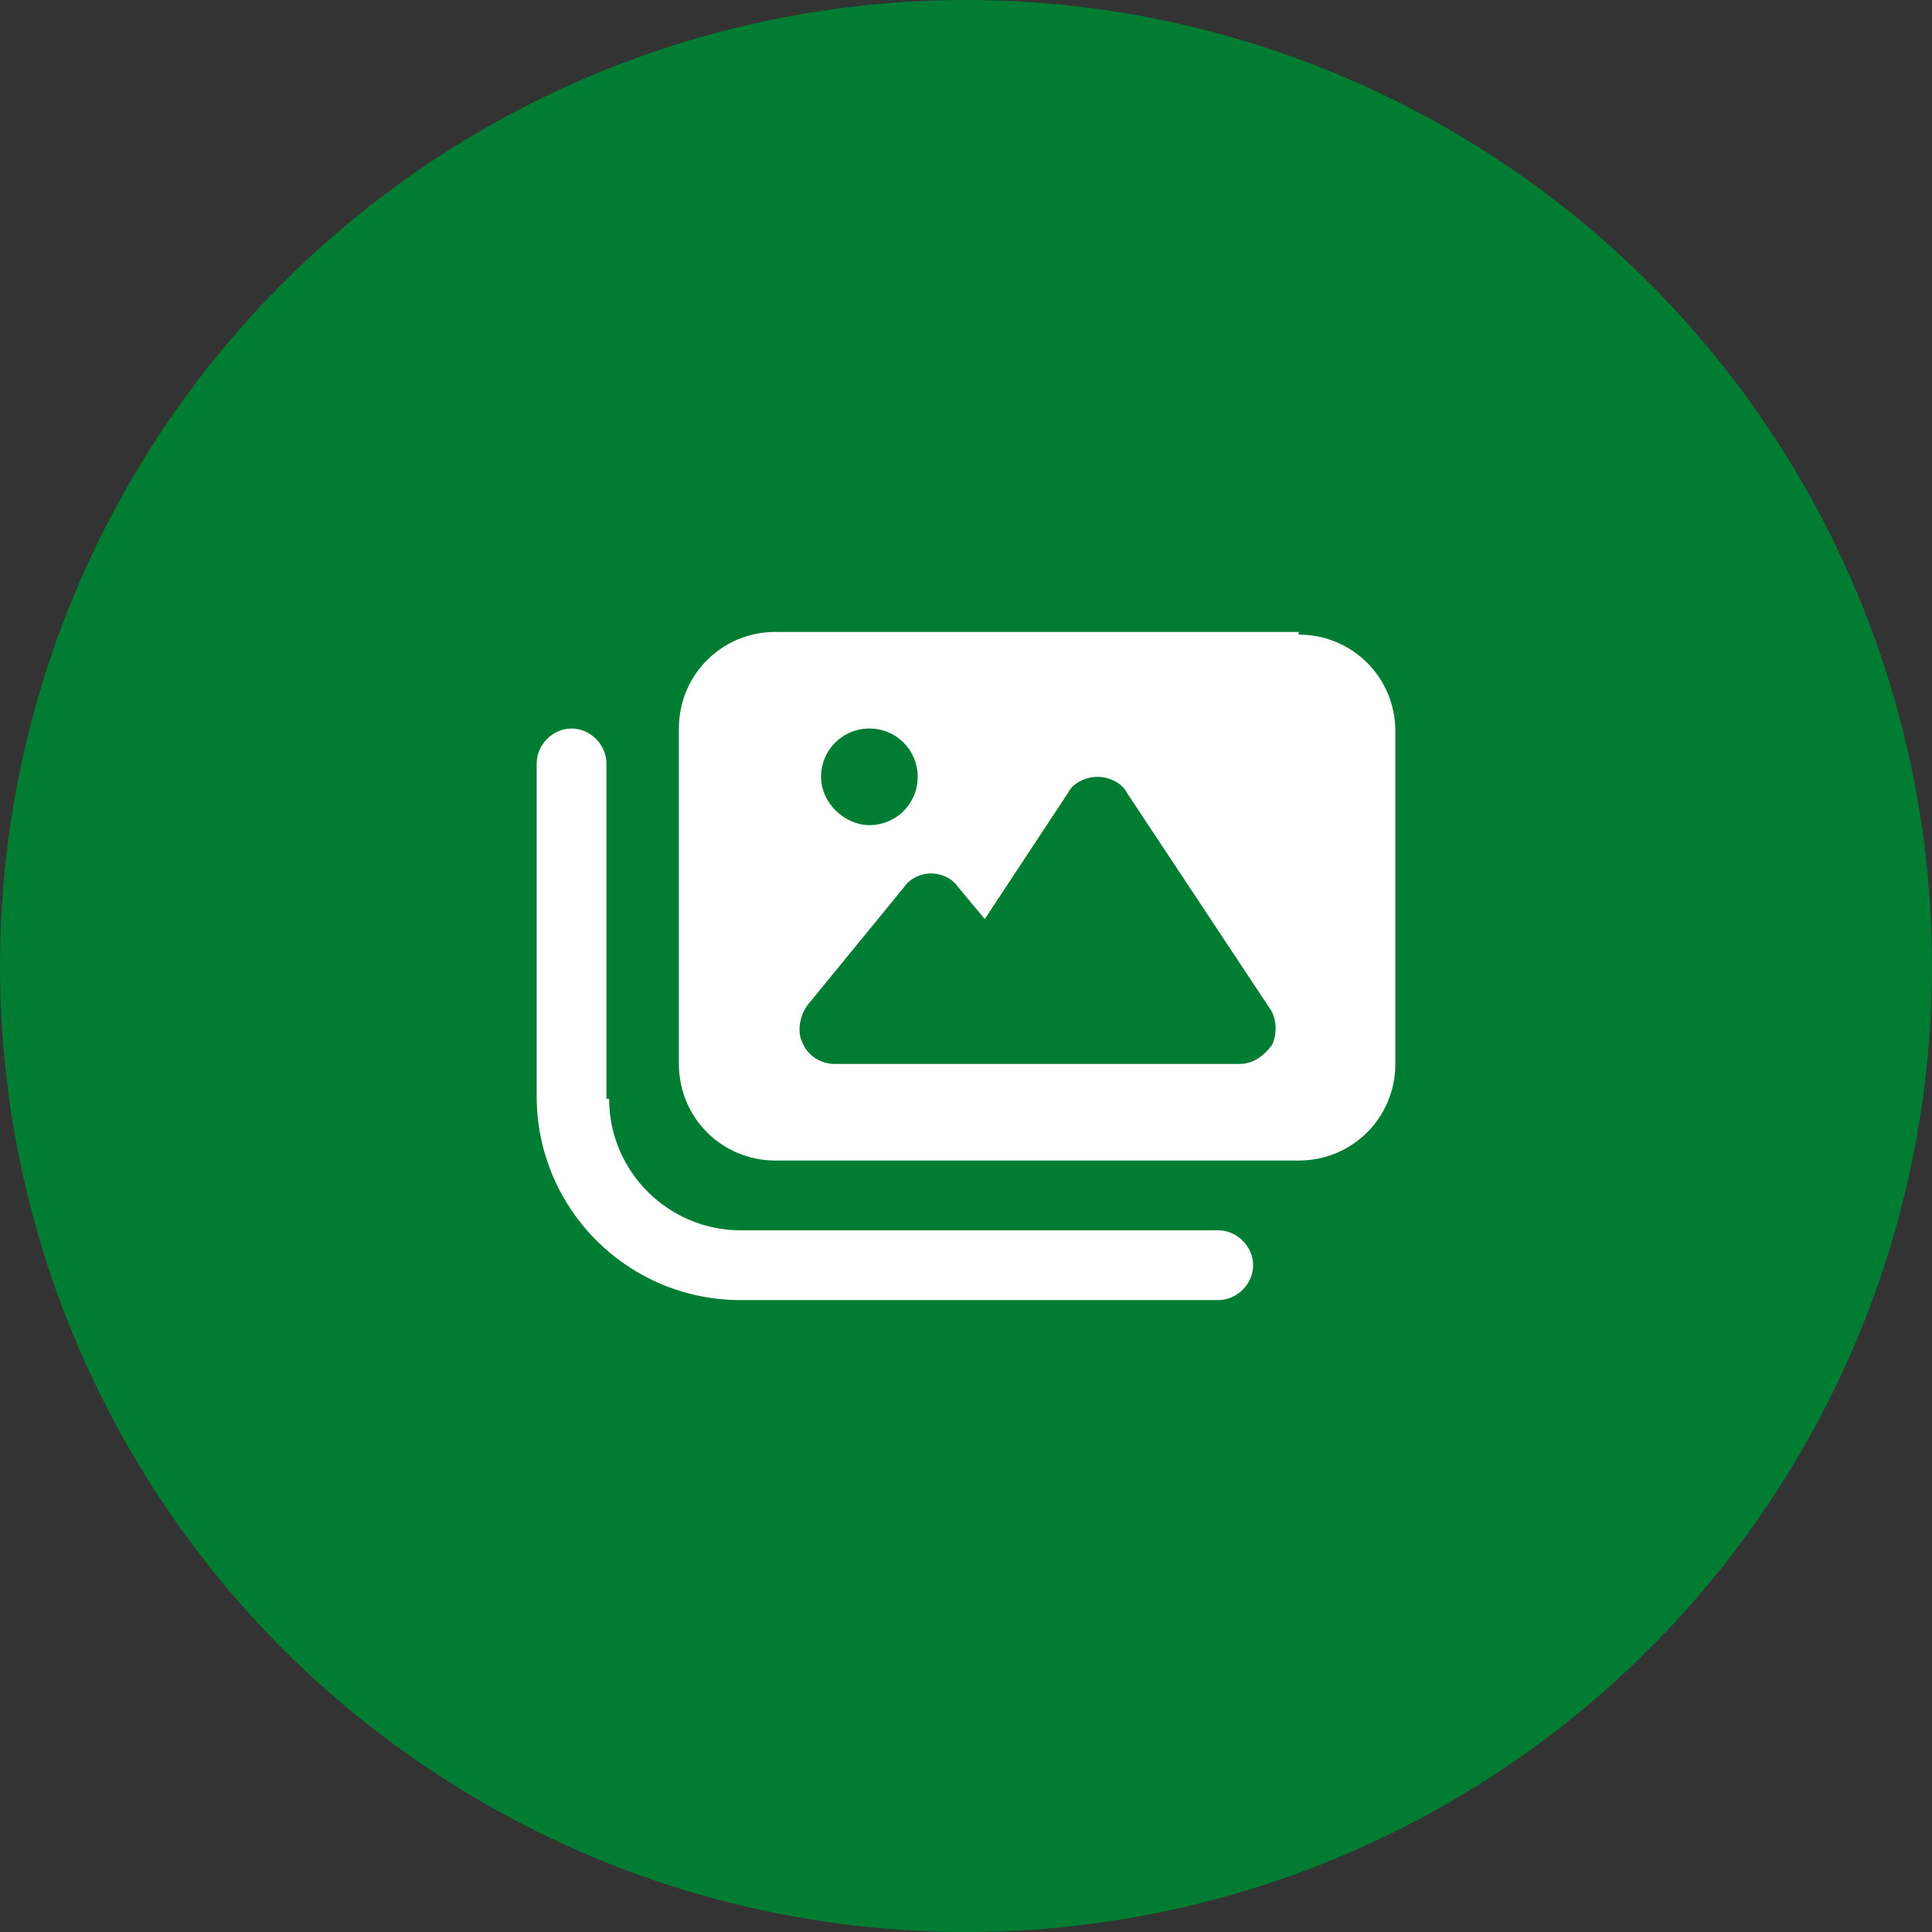
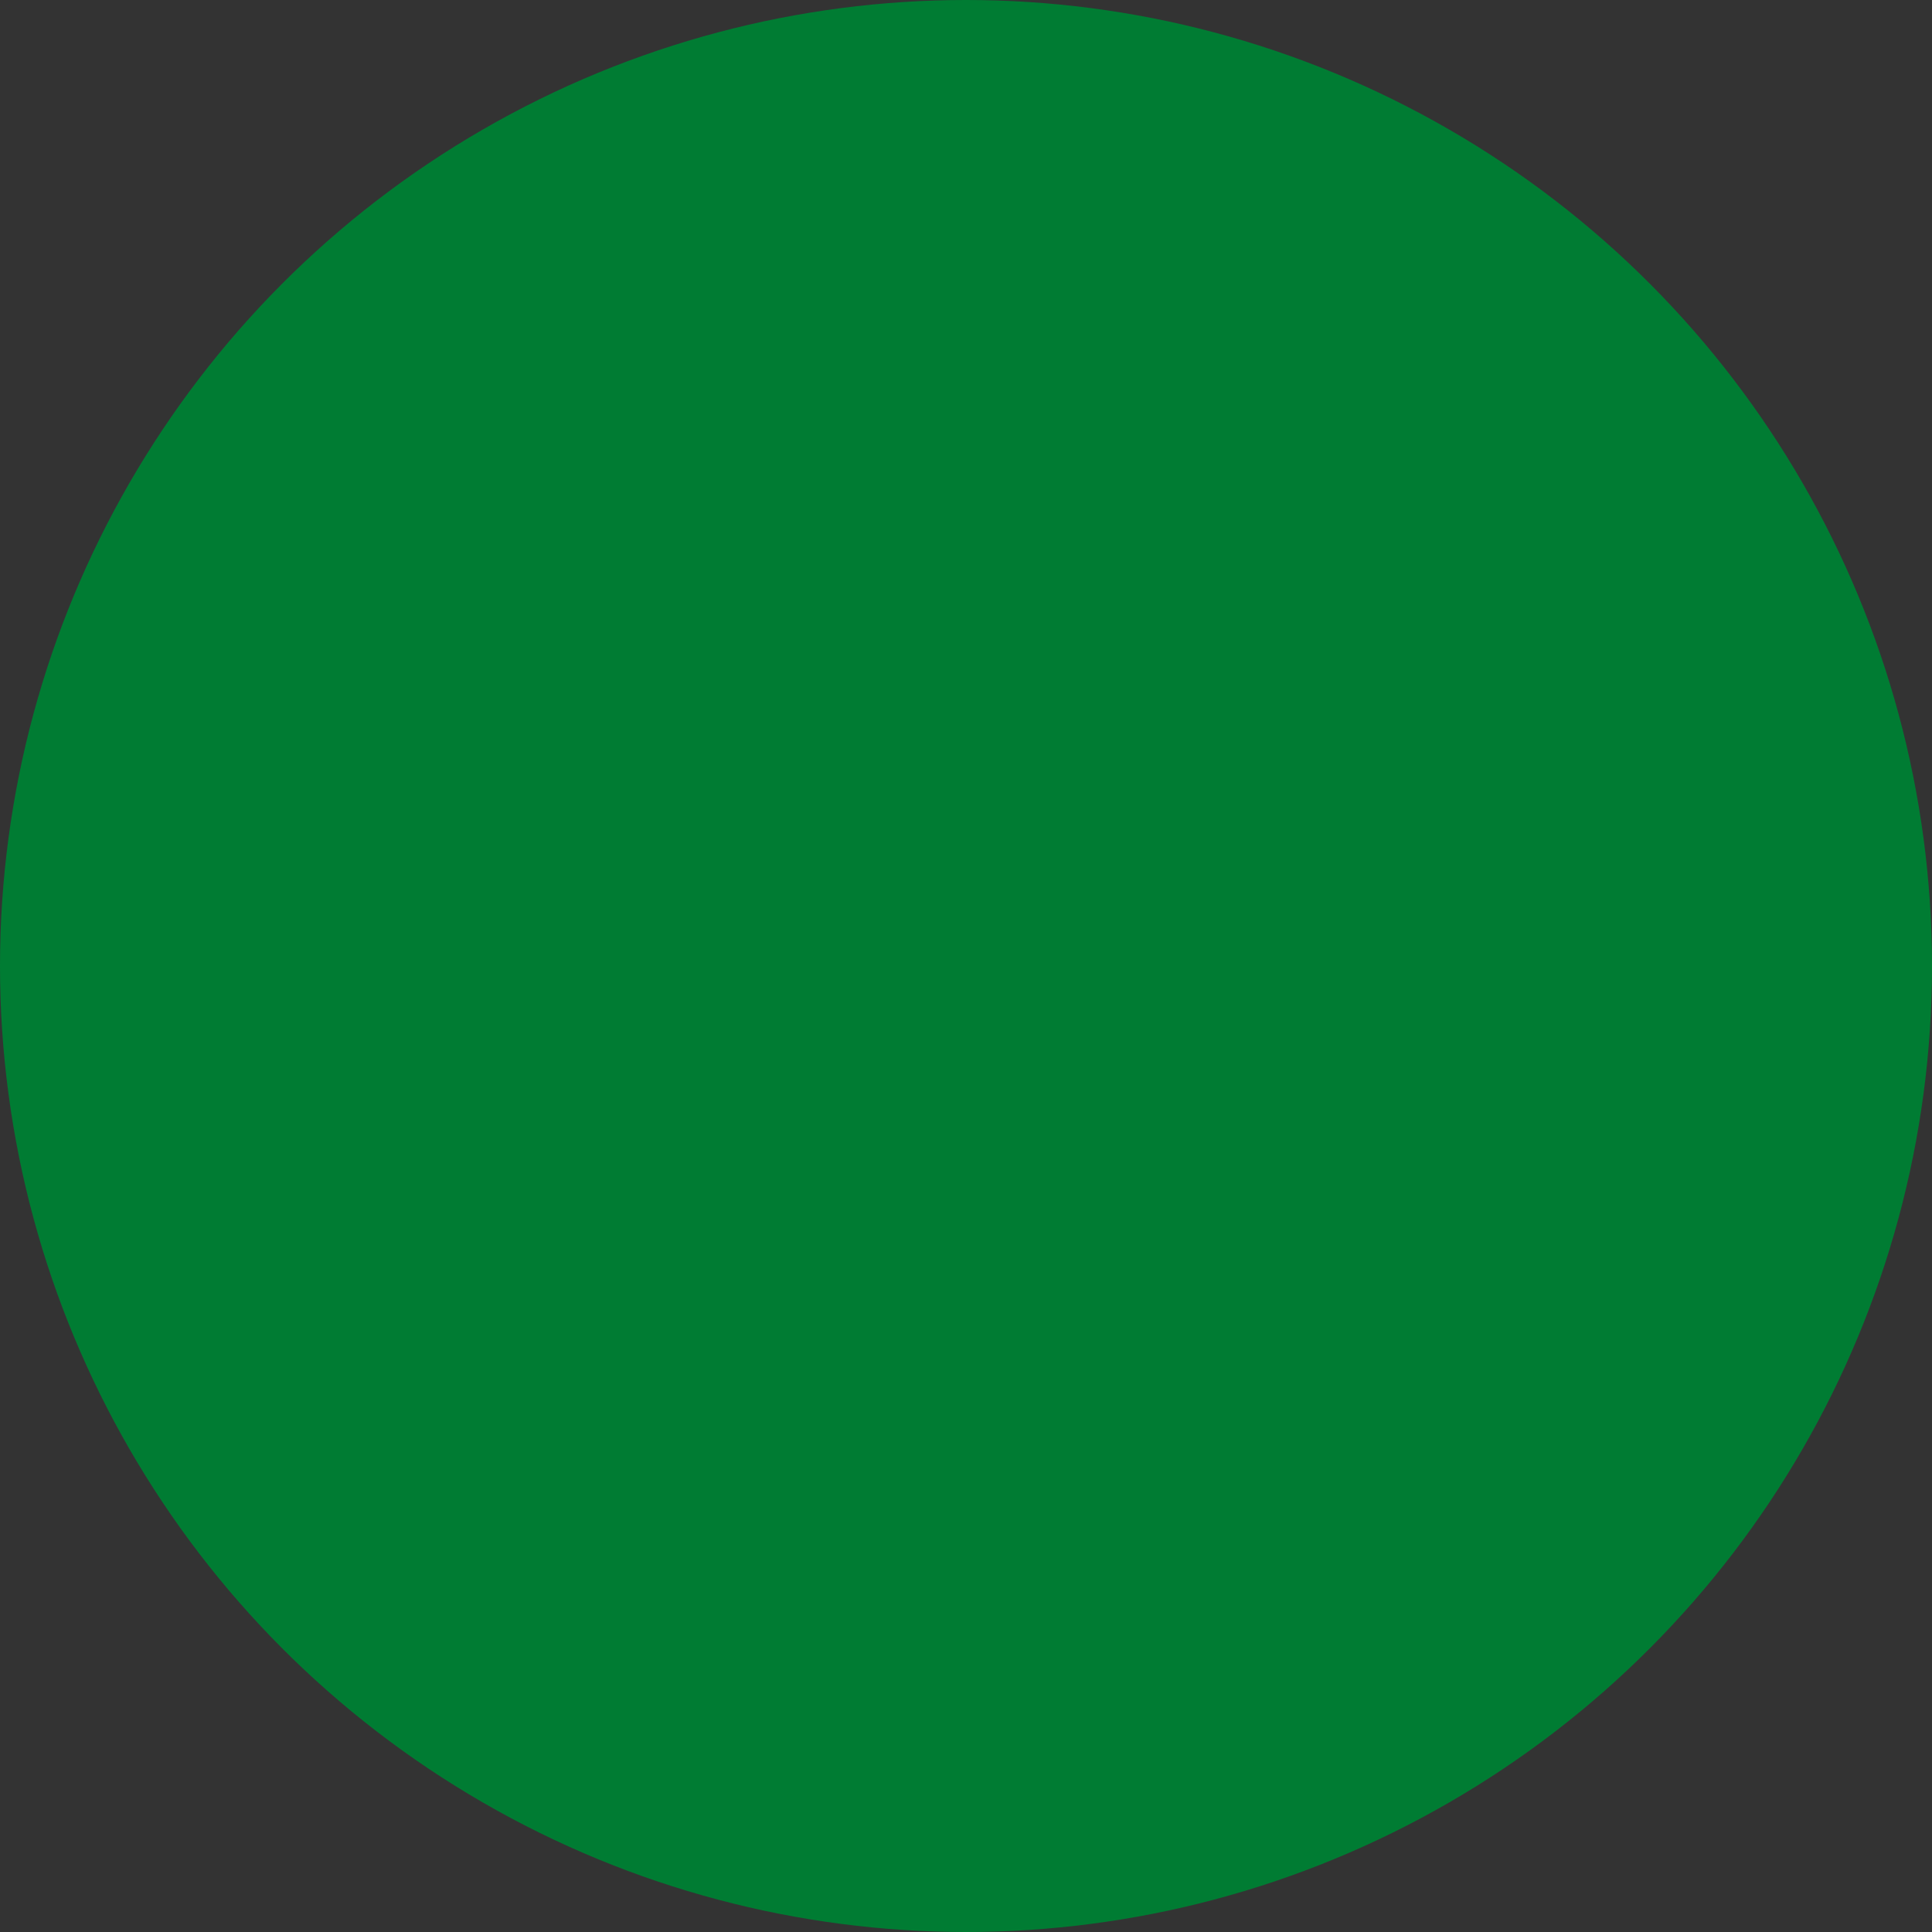
<svg xmlns="http://www.w3.org/2000/svg" id="a" width="72" height="72" viewBox="0 0 72 72">
  <rect x="0" y="0" width="72" height="72" fill="#333333" stroke="none" />
  <circle cx="36" cy="36" r="36" fill="#007c33" stroke-width="0" />
-   <path d="M22.7,40.95c0,2.7,2.2,4.9,4.9,4.9h17.8c.7,0,1.3.6,1.3,1.3s-.6,1.3-1.3,1.3h-17.8c-4.2,0-7.6-3.4-7.6-7.6v-12.4c0-.7.6-1.3,1.3-1.3s1.3.6,1.3,1.3v12.5h.1ZM48.4,23.65c2,0,3.6,1.6,3.6,3.6v12.4c0,2-1.6,3.6-3.6,3.6h-19.5c-2,0-3.6-1.6-3.6-3.6v-12.5c0-2,1.6-3.6,3.6-3.6h19.5v.1ZM40.9,28.95c-.4,0-.9.2-1.1.6l-3.1,4.7-1-1.2c-.2-.3-.6-.5-1-.5s-.8.2-1,.5l-3.6,4.4c-.3.4-.4,1-.2,1.4.2.5.7.8,1.2.8h15.1c.5,0,.9-.3,1.2-.7.2-.4.2-1-.1-1.4l-5.3-8c-.2-.4-.7-.6-1.1-.6ZM32.4,30.75c1,0,1.8-.8,1.8-1.8s-.8-1.8-1.8-1.8-1.8.8-1.8,1.8.9,1.8,1.8,1.8Z" fill="#fff" stroke-width="0" />
</svg>